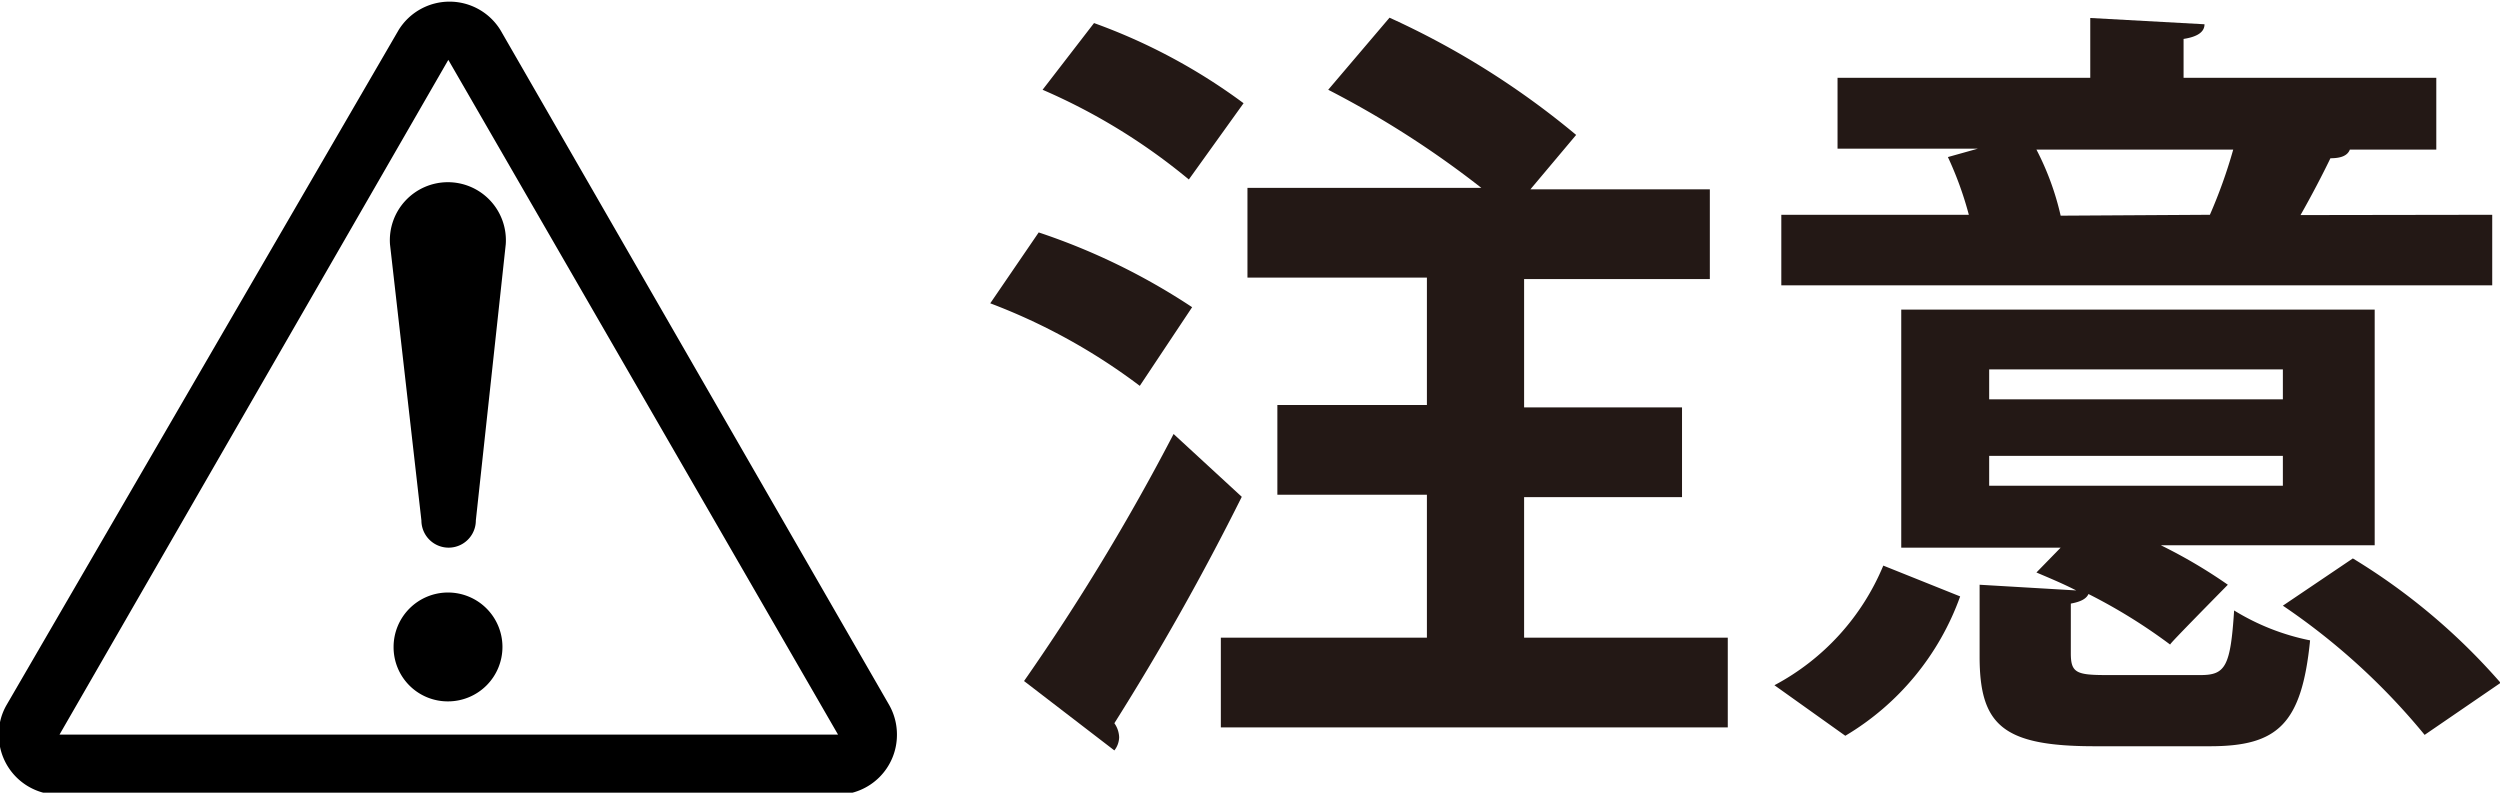
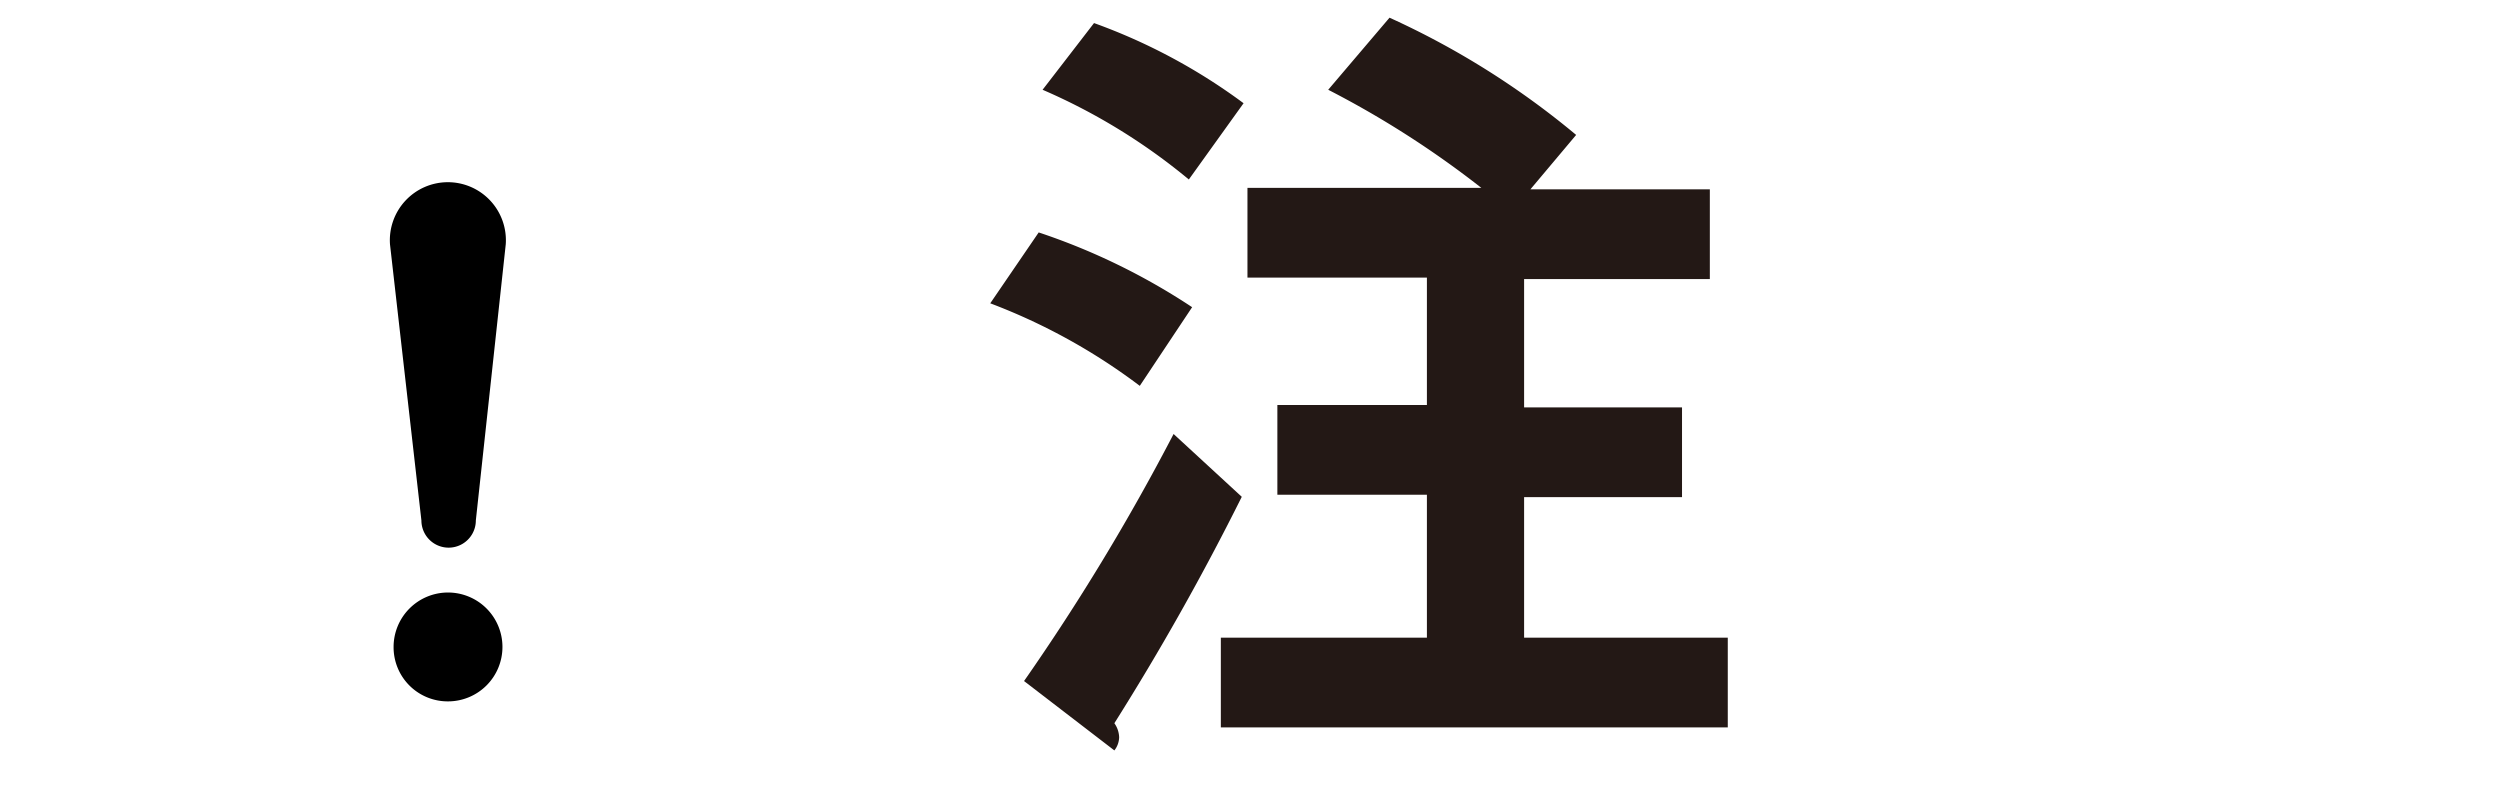
<svg xmlns="http://www.w3.org/2000/svg" id="レイヤ_1" data-name="レイヤ－ 1" width="29.49mm" height="9.35mm" viewBox="0 0 83.59 26.5">
  <defs>
    <style>.cls-1{fill:#231815;}</style>
  </defs>
-   <path d="M17.66,6l-13,22.56H30.69L17.66,6M16,5a2,2,0,0,1,3.4,0l13,22.57a2,2,0,0,1,.26,1,2,2,0,0,1-2,2H4.63a2,2,0,0,1-2-2,1.94,1.94,0,0,1,.26-1Z" transform="translate(-2.67 -4)" />
  <path d="M17.66,27.45a1.82,1.82,0,1,0-1.83-1.82A1.81,1.81,0,0,0,17.66,27.45Z" transform="translate(-2.67 -4)" />
  <path d="M15.71,12.17a1.94,1.94,0,1,1,3.87,0l-1,9.23a.91.91,0,0,1-1.82,0Z" transform="translate(-2.67 -4)" />
  <path class="cls-1" d="M37.4,11.77a21.69,21.69,0,0,1,5.13,2.5L40.78,16.9a20.09,20.09,0,0,0-5-2.76Zm-.49,15a74.35,74.35,0,0,0,5-8.26l2.28,2.1a86.56,86.56,0,0,1-4.26,7.57.86.86,0,0,1,.16.47.74.74,0,0,1-.16.44Zm2.34-22a19.45,19.45,0,0,1,5,2.68L42.42,10A20.19,20.19,0,0,0,37.53,7ZM53.63,25.32h6.81v3H43.49v-3h6.89V20.54h-5v-3h5V13.28h-6v-3H52.2A32,32,0,0,0,47.08,7l2.05-2.41a27.46,27.46,0,0,1,6.24,3.92l-1.53,1.82h6v3H53.63v4.29h5.28v3H53.63Z" transform="translate(-2.67 -4)" />
-   <path class="cls-1" d="M68.21,23.94a8.92,8.92,0,0,1-3.84,4.66L62,26.91a8,8,0,0,0,3.64-4ZM86,11.18v2.36H62.23V11.18H68.5a11.6,11.6,0,0,0-.7-1.93l1-.28H64.11V6.6h8.45v-2l3.82.21c0,.26-.24.42-.7.49V6.6h8.45V9h-3l.11,0c-.08.21-.31.29-.65.29-.26.54-.63,1.25-1,1.9ZM71.91,25.84c0,.65.18.73,1.19.73h3.15c.83,0,1-.29,1.12-2.16a7.74,7.74,0,0,0,2.54,1c-.28,2.81-1.09,3.54-3.35,3.54H72.71c-3.07,0-3.85-.7-3.85-3v-2.4l3.23.19c-.47-.24-.91-.42-1.33-.6l.81-.83H66.24V14.35H82.07v7.88H74.92a17,17,0,0,1,2.24,1.32c-1.87,1.9-1.9,1.95-1.93,2a18.35,18.35,0,0,0-2.73-1.69c-.07.16-.26.26-.59.32Zm-2.73-9.49v1H79v-1Zm0,2.89v1H79v-1Zm7.38-8.06A16.85,16.85,0,0,0,77.34,9H70.76a9.19,9.19,0,0,1,.81,2.21Zm7.18,17.39A22.18,22.18,0,0,0,79,24.25l2.34-1.58a21,21,0,0,1,4.94,4.16Z" transform="translate(-2.67 -4)" />
</svg>